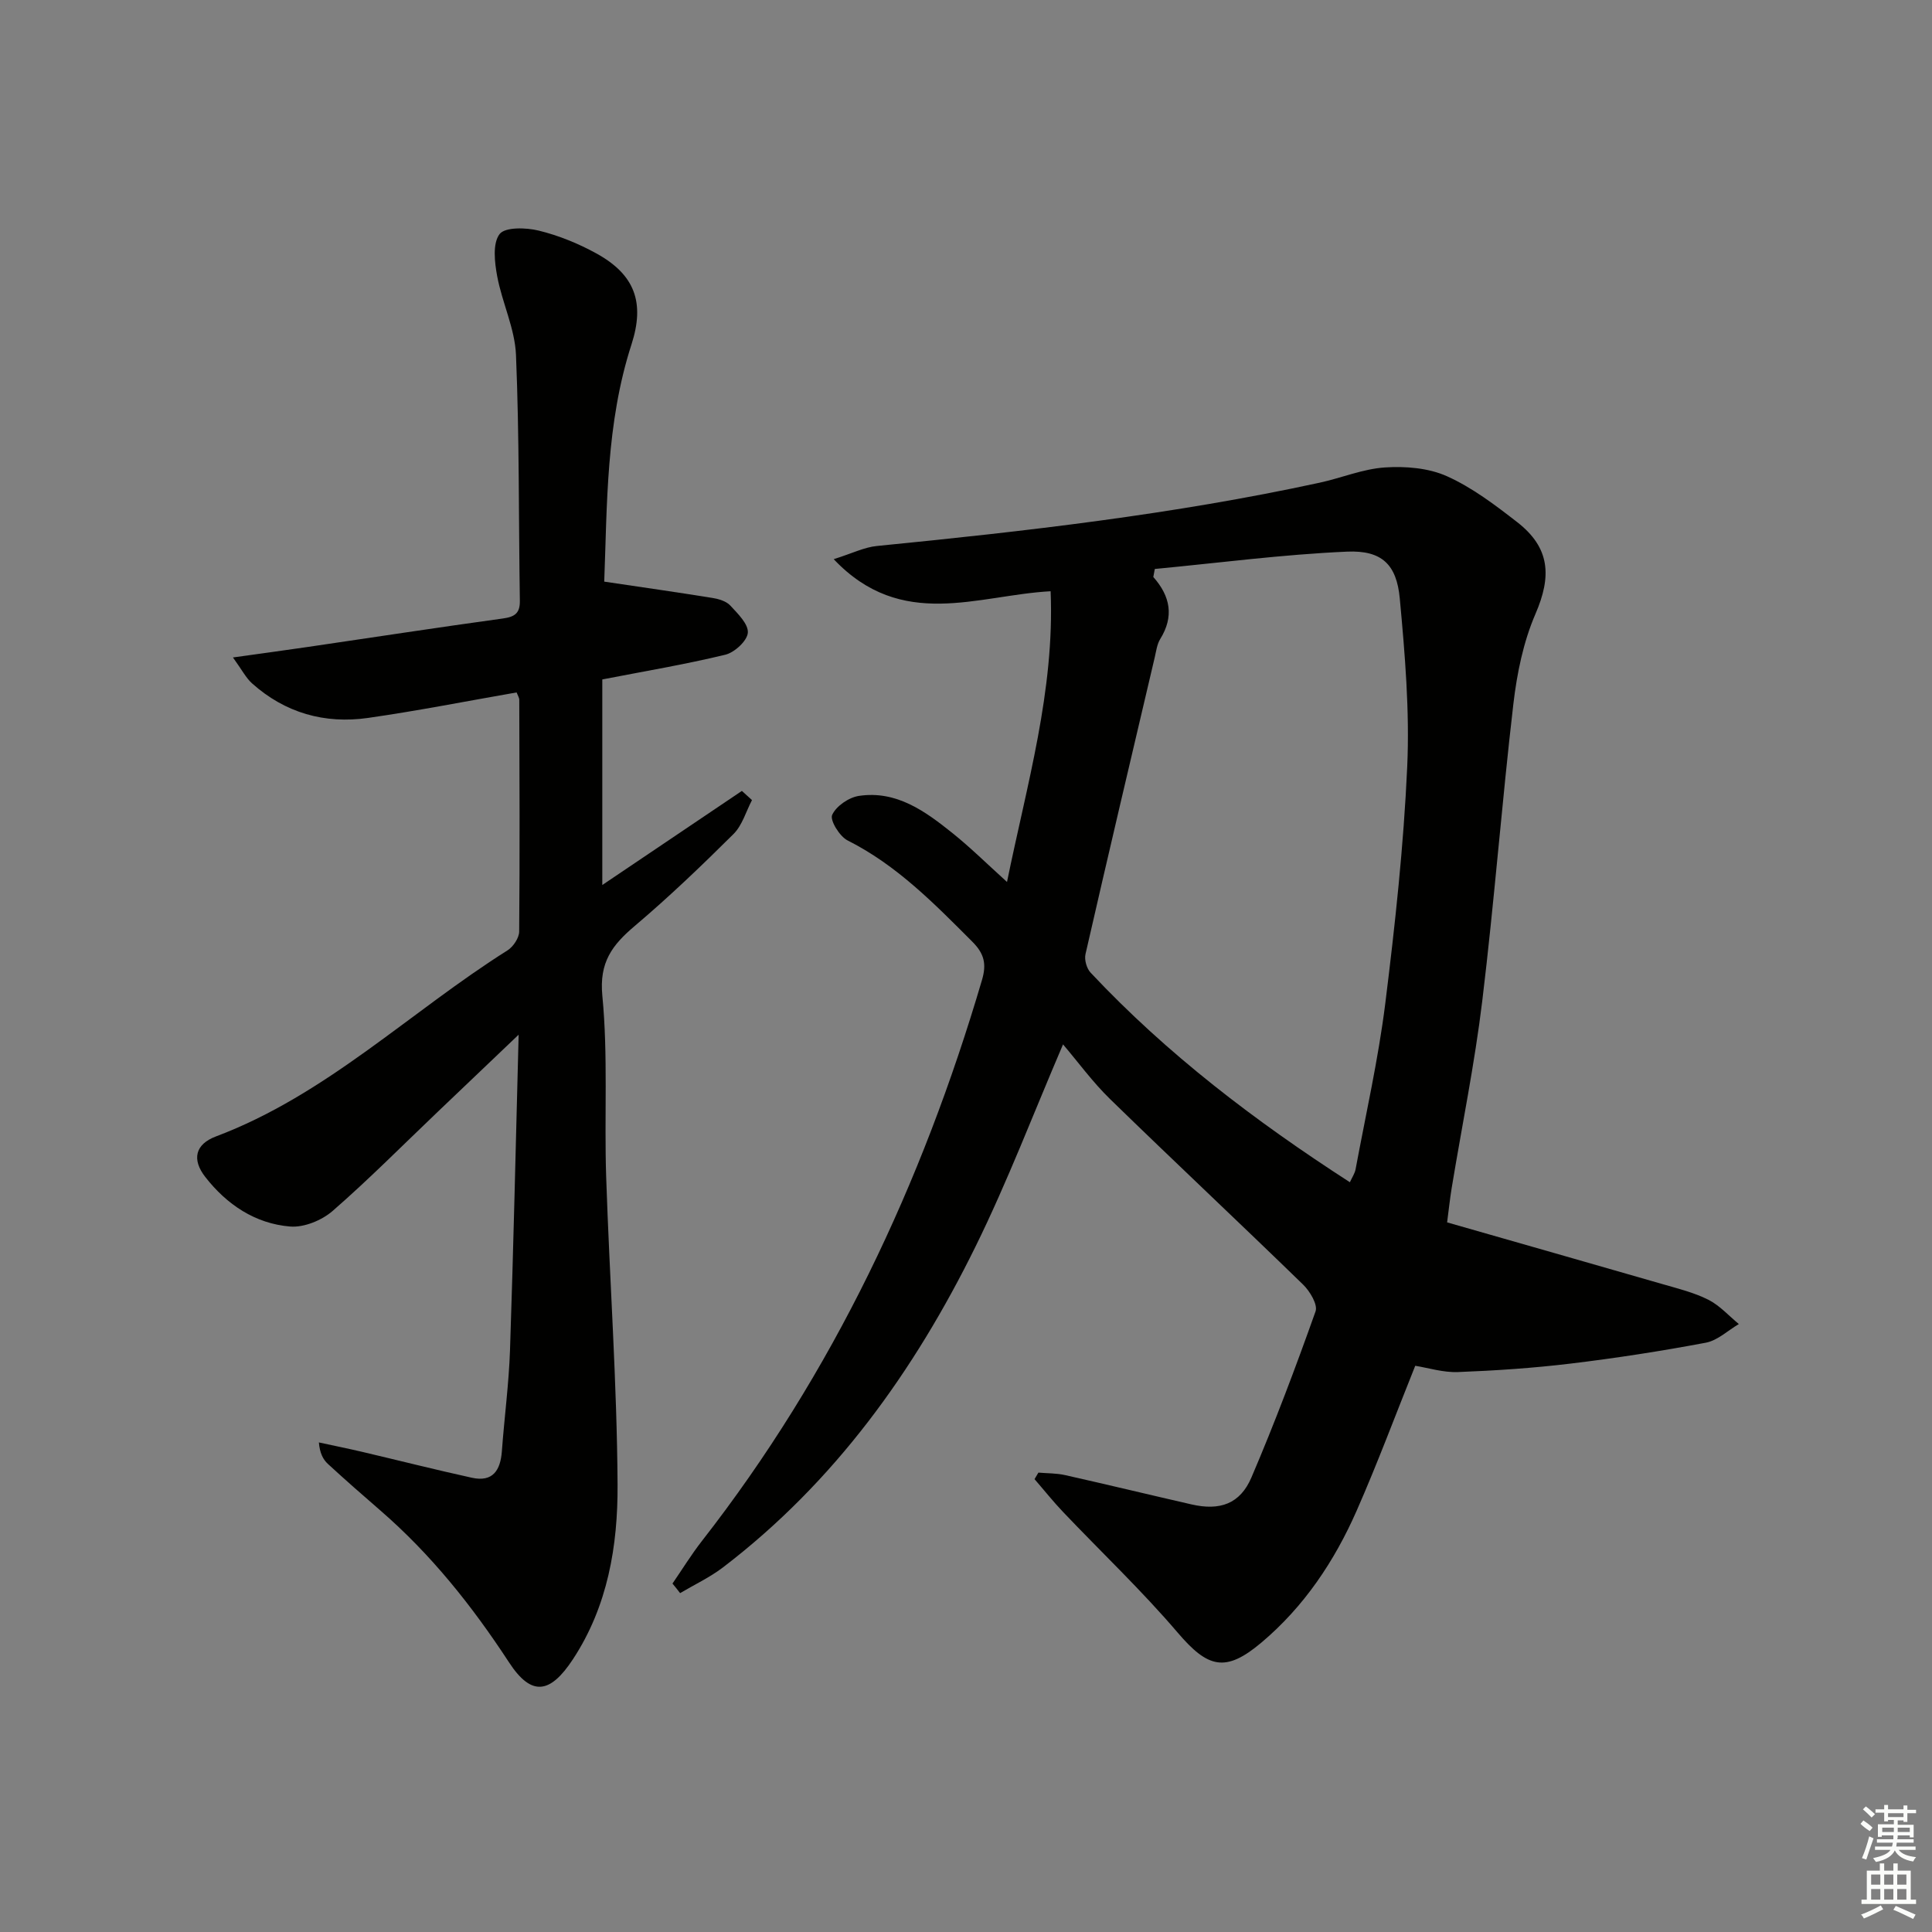
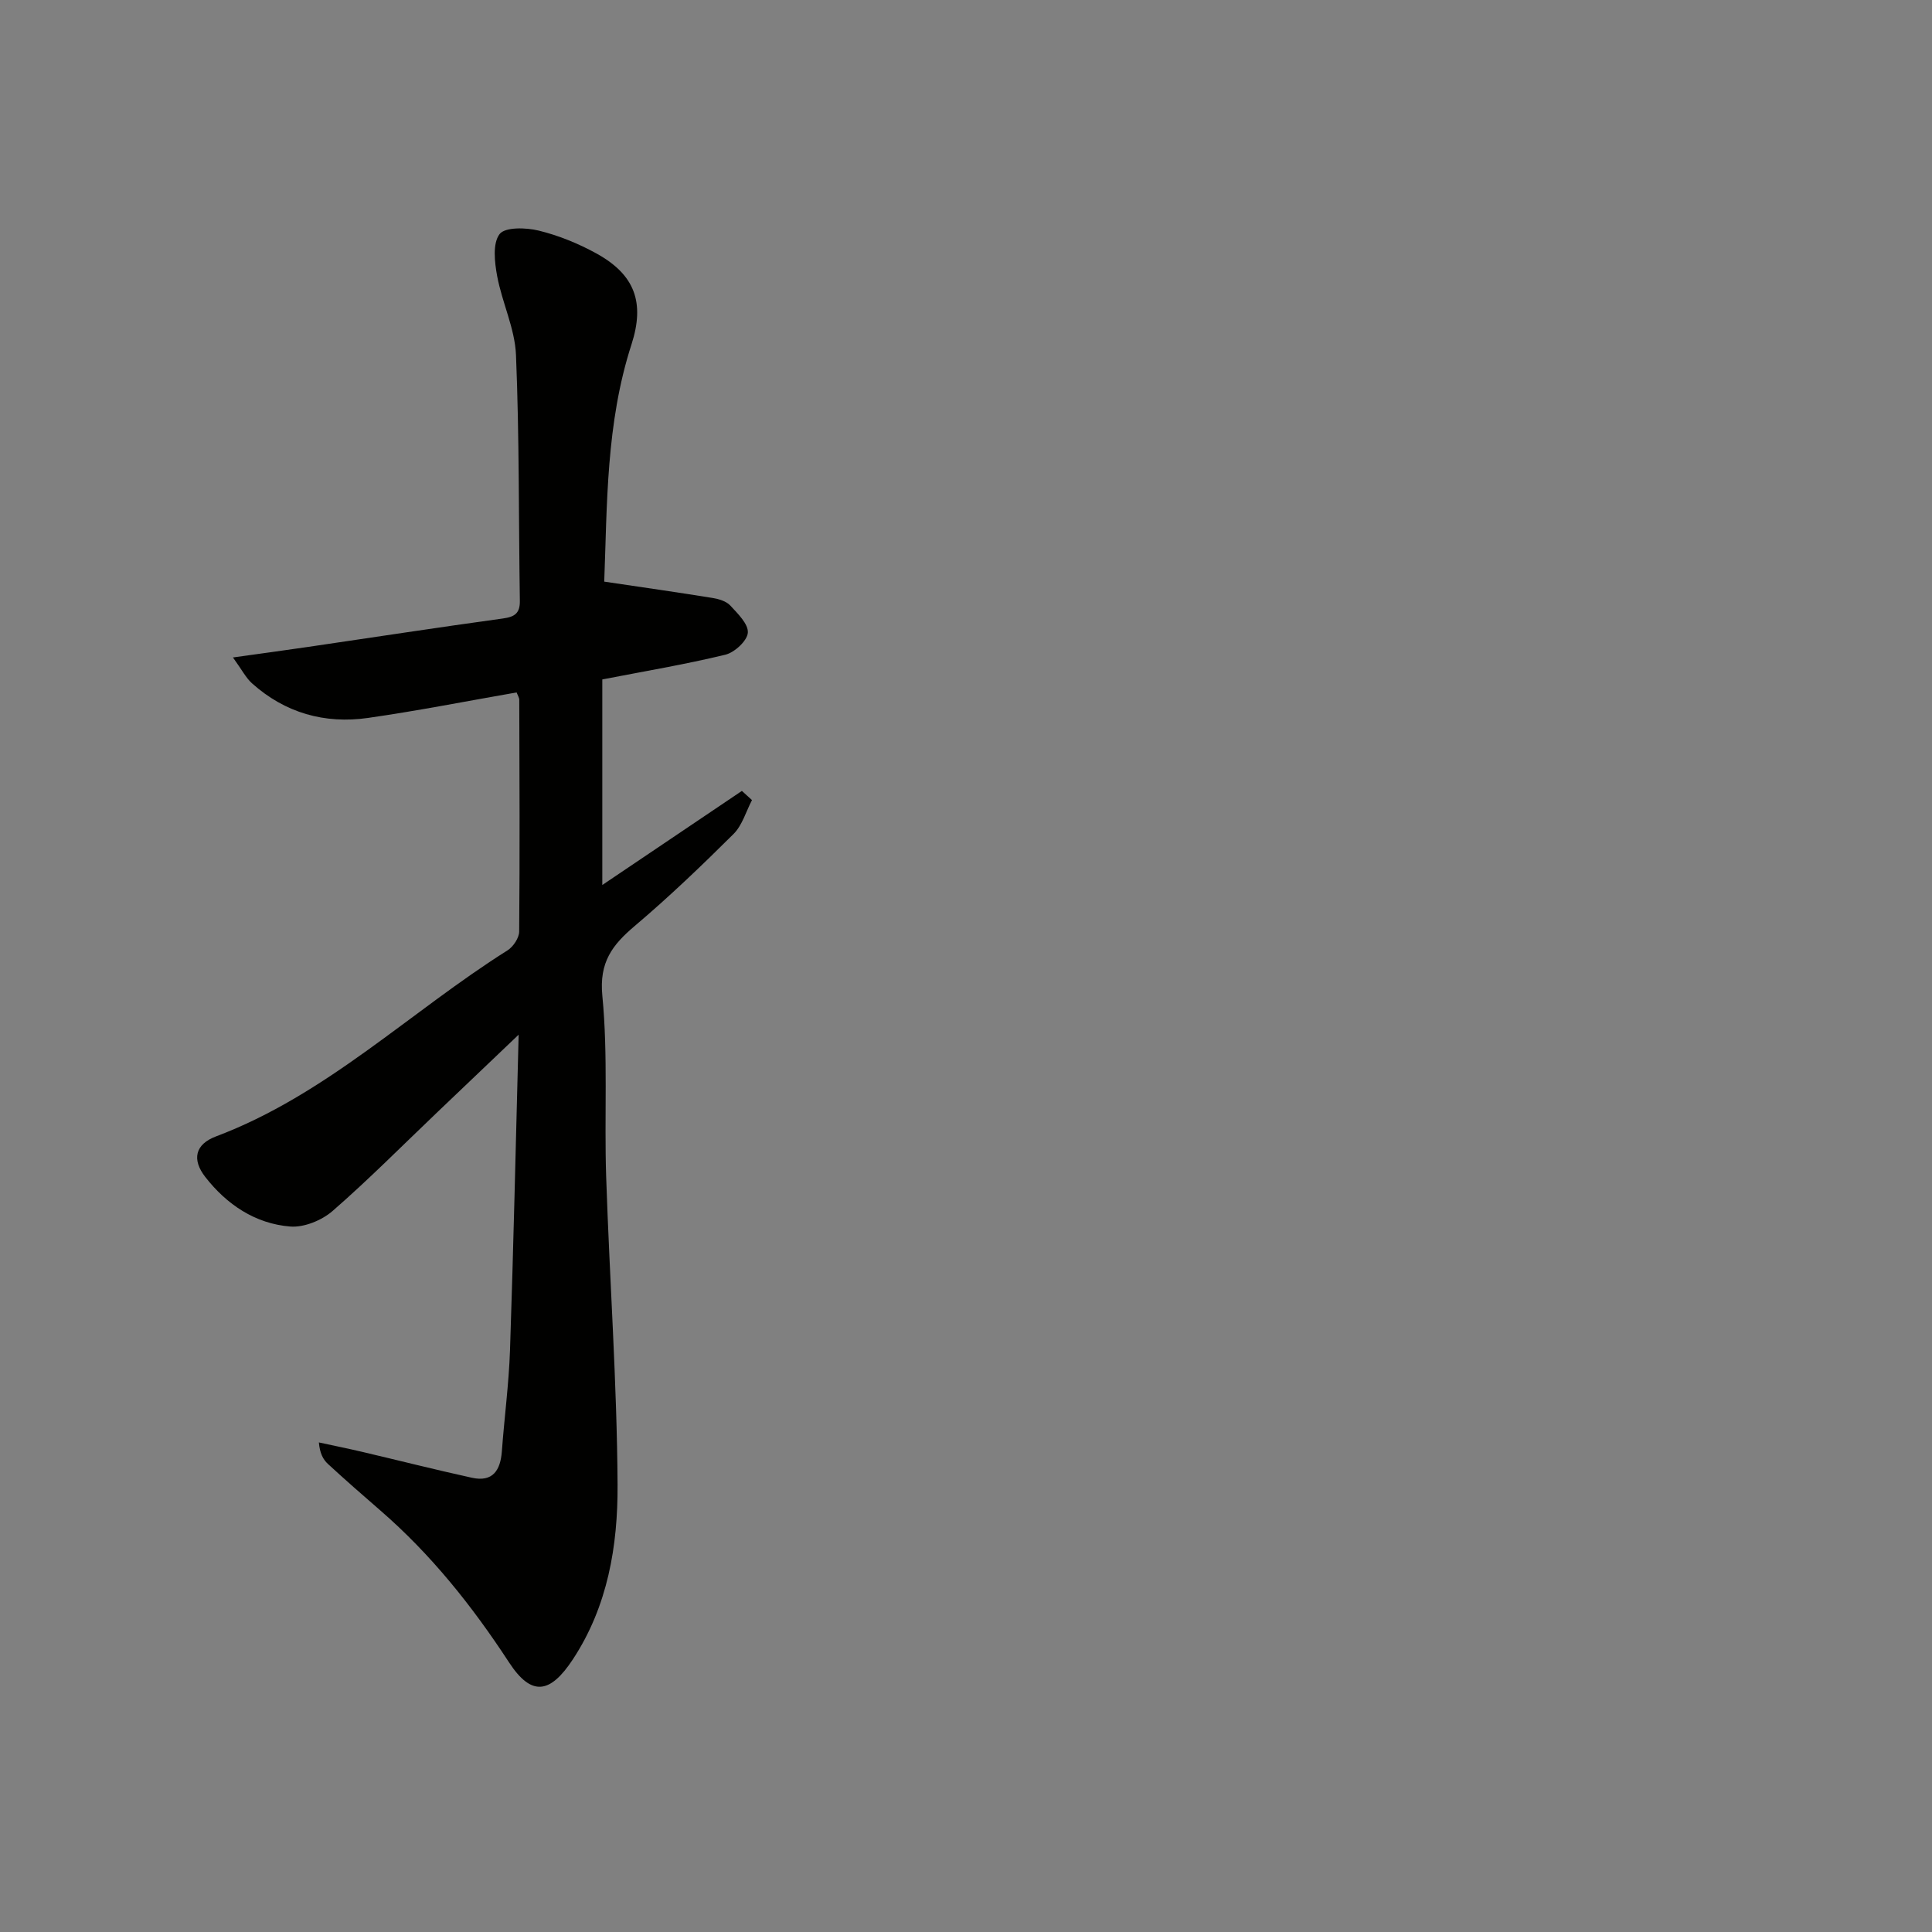
<svg xmlns="http://www.w3.org/2000/svg" enable-background="new 0 0 400 400" viewBox="0 0 400 400">
  <rect x="0" y="0" width="400" height="400" fill="#808080" stroke="none" />
-   <path d="m139.23 327.86c2.02-2.94 3.9-6 6.09-8.81 27.17-34.81 45.57-73.97 57.99-116.15.96-3.25.51-5.42-1.98-7.91-7.9-7.91-15.65-15.86-25.85-20.99-1.65-.83-3.69-4.17-3.19-5.28.82-1.82 3.45-3.63 5.55-3.94 7.76-1.16 13.7 3.17 19.33 7.68 3.72 2.98 7.13 6.35 11.32 10.14 4.13-20.24 9.88-39.61 9.03-60.19-15.15.82-30.82 8.23-44.91-6.64 3.83-1.2 6.34-2.48 8.95-2.73 30.74-3.04 61.41-6.54 91.64-13.1 4.53-.98 8.97-2.86 13.53-3.16 4.26-.28 9.03.1 12.85 1.82 5.23 2.35 9.98 5.96 14.56 9.52 6.79 5.29 7.15 11.16 3.75 19.01-2.5 5.79-3.82 12.28-4.56 18.59-2.39 20.47-3.96 41.03-6.44 61.48-1.57 13-4.21 25.87-6.34 38.8-.37 2.27-.61 4.56-.94 7.08 15.12 4.33 29.94 8.55 44.73 12.82 3.18.92 6.46 1.73 9.38 3.21 2.34 1.19 4.21 3.31 6.29 5.02-2.27 1.33-4.4 3.4-6.83 3.86-9.29 1.75-18.65 3.2-28.04 4.33-7.72.93-15.5 1.45-23.28 1.75-3.06.12-6.17-.87-8.85-1.3-4.05 10.08-7.8 20.17-12.13 30.01-4.6 10.45-10.89 19.86-19.71 27.29-7.45 6.28-11.08 5.29-17.35-2.06-7.43-8.71-15.79-16.63-23.69-24.94-2.08-2.18-3.96-4.55-5.94-6.83.27-.45.53-.9.8-1.35 1.83.16 3.72.11 5.5.51 8.74 1.96 17.45 4.07 26.19 6.07 5.87 1.35 10.07-.08 12.42-5.59 4.83-11.29 9.16-22.8 13.27-34.37.5-1.4-1.17-4.18-2.58-5.55-13.23-12.87-26.7-25.49-39.92-38.37-3.64-3.54-6.67-7.71-9.78-11.36-6.1 14.22-11.47 28.35-18.12 41.86-12.69 25.78-29.19 48.79-52.31 66.44-2.72 2.07-5.89 3.55-8.85 5.31-.51-.68-1.04-1.33-1.58-1.98zm99.86-210.06c-.1.55-.21 1.11-.31 1.66 3.55 4 4.31 8.19 1.44 12.83-.67 1.08-.84 2.5-1.14 3.79-4.82 20.48-9.65 40.96-14.34 61.46-.27 1.17.24 2.98 1.07 3.85 15.81 16.85 34.05 30.72 53.67 43.38.45-.99 1.01-1.8 1.18-2.69 2.12-11.41 4.7-22.77 6.14-34.27 2.03-16.3 3.81-32.69 4.55-49.09.52-11.56-.47-23.25-1.54-34.81-.65-7.04-3.72-10.01-10.91-9.7-13.3.58-26.54 2.33-39.81 3.59z" fill="#010100" />
  <path d="m125.1 120.42c8.01 1.19 15.26 2.22 22.48 3.39 1.27.21 2.79.67 3.61 1.55 1.55 1.68 3.78 3.84 3.64 5.64-.13 1.68-2.74 4.08-4.65 4.55-8.35 2.02-16.84 3.44-25.48 5.12v42.56c10.04-6.77 19.47-13.12 28.9-19.48.7.63 1.39 1.27 2.09 1.9-1.24 2.37-2.01 5.21-3.81 7.01-6.6 6.56-13.34 13.02-20.44 19.03-4.67 3.95-7.41 7.51-6.73 14.49 1.2 12.39.38 24.96.79 37.44.7 21.27 2.24 42.53 2.36 63.79.07 12.59-2.02 25.16-9.26 36.15-4.68 7.1-8.54 7.77-13.21.62-7.62-11.66-16.14-22.36-26.66-31.47-3.65-3.16-7.28-6.34-10.83-9.61-1.01-.93-1.69-2.23-1.88-4.46 2.99.65 5.98 1.25 8.96 1.95 7.57 1.78 15.12 3.69 22.71 5.36 4.37.96 5.93-1.56 6.22-5.52.51-6.96 1.44-13.9 1.68-20.86.72-21.26 1.19-42.53 1.79-65.35-6.32 6.02-11.52 10.98-16.72 15.94-7.23 6.89-14.27 14-21.79 20.55-2.24 1.95-5.92 3.46-8.79 3.23-7.25-.59-13.14-4.56-17.58-10.26-2.82-3.62-2.1-6.77 2.2-8.39 22.86-8.6 40.18-25.8 60.38-38.53 1.18-.75 2.39-2.56 2.41-3.88.14-15.99.07-31.98.02-47.98 0-.45-.31-.9-.55-1.54-10.28 1.79-20.49 3.81-30.77 5.28-8.97 1.28-17.16-1.03-24.01-7.16-1.26-1.13-2.07-2.76-3.95-5.36 5.95-.83 10.74-1.48 15.53-2.18 13.45-1.97 26.9-4.04 40.37-5.89 2.44-.34 3.54-1.08 3.5-3.66-.26-16.97-.1-33.96-.8-50.91-.23-5.48-2.88-10.83-3.9-16.33-.53-2.87-.97-6.74.5-8.68 1.13-1.49 5.48-1.37 8.09-.73 4.14 1.01 8.23 2.68 11.97 4.74 7.98 4.4 10.04 10.18 7.26 18.81-5.31 16.38-5.04 33.32-5.65 49.13z" fill="#010100" />
  <g fill="#fbfcfa">
-     <path d="m385.2 377.6.6-.7c.6.4 1.3.9 1.9 1.5l-.6.7c-.8-.5-1.4-1-1.9-1.5zm.3 7.1c.6-1.4 1.1-2.9 1.5-4.5.3.1.6.3.9.4-.5 1.4-1 2.9-1.5 4.4zm.2-10.1.6-.6c.7.5 1.3 1.1 1.9 1.6l-.7.7c-.6-.6-1.2-1.2-1.8-1.7zm8.4-.8h.8v.9h1.8v.7h-1.8v1.8h-.8v-.3h-1.2v.9h3.3v2.6h-.8v-.4h-2.5c0 .3 0 .6-.1.8h3.4v.7h-3.5c0 .3-.1.6-.1.8h4v.7h-3.5c.7.9 1.9 1.3 3.6 1.5-.2.2-.4.5-.6.9-1.9-.3-3.2-1.1-3.8-2.3-.5 1.1-1.8 2-3.9 2.4-.2-.3-.4-.5-.6-.8 1.9-.4 3.1-.9 3.6-1.7h-3.2v-.7h3.5c.1-.2.1-.5.2-.8h-3.3v-.7h3.4c0-.2 0-.5 0-.8h-2.4v.3h-.8v-2.6h3.3v-.9h-1.2v.3h-.8v-1.8h-1.8v-.7h1.8v-.9h.8v.9h3.2zm-4.4 5.5h2.4c0-.3 0-.6 0-.9h-2.4zm1.2-3.1h3.2v-.8h-3.2zm4.4 2.2h-2.4v.9h2.5v-.9z" />
-     <path d="m389.2 385.8h.9v1.5h1.9v-1.5h.9v1.5h2.7v6h1.1v.9h-11.3v-.9h1.1v-6h2.7zm.2 8.7.5.8c-1.2.6-2.5 1.3-4 1.9-.2-.3-.3-.6-.6-.8 1.6-.6 3-1.3 4.1-1.9zm-2-4.3h1.9v-2.1h-1.9zm0 3.1h1.9v-2.2h-1.9zm2.7-3.1h1.9v-2.1h-1.9zm0 3.1h1.9v-2.2h-1.9zm2.4 1.3c1.4.6 2.7 1.2 4.1 1.8l-.5.9c-1.5-.7-2.8-1.4-4.1-1.9zm2.2-6.5h-1.9v2.1h1.9zm-1.9 5.2h1.9v-2.2h-1.9z" />
-   </g>
+     </g>
</svg>